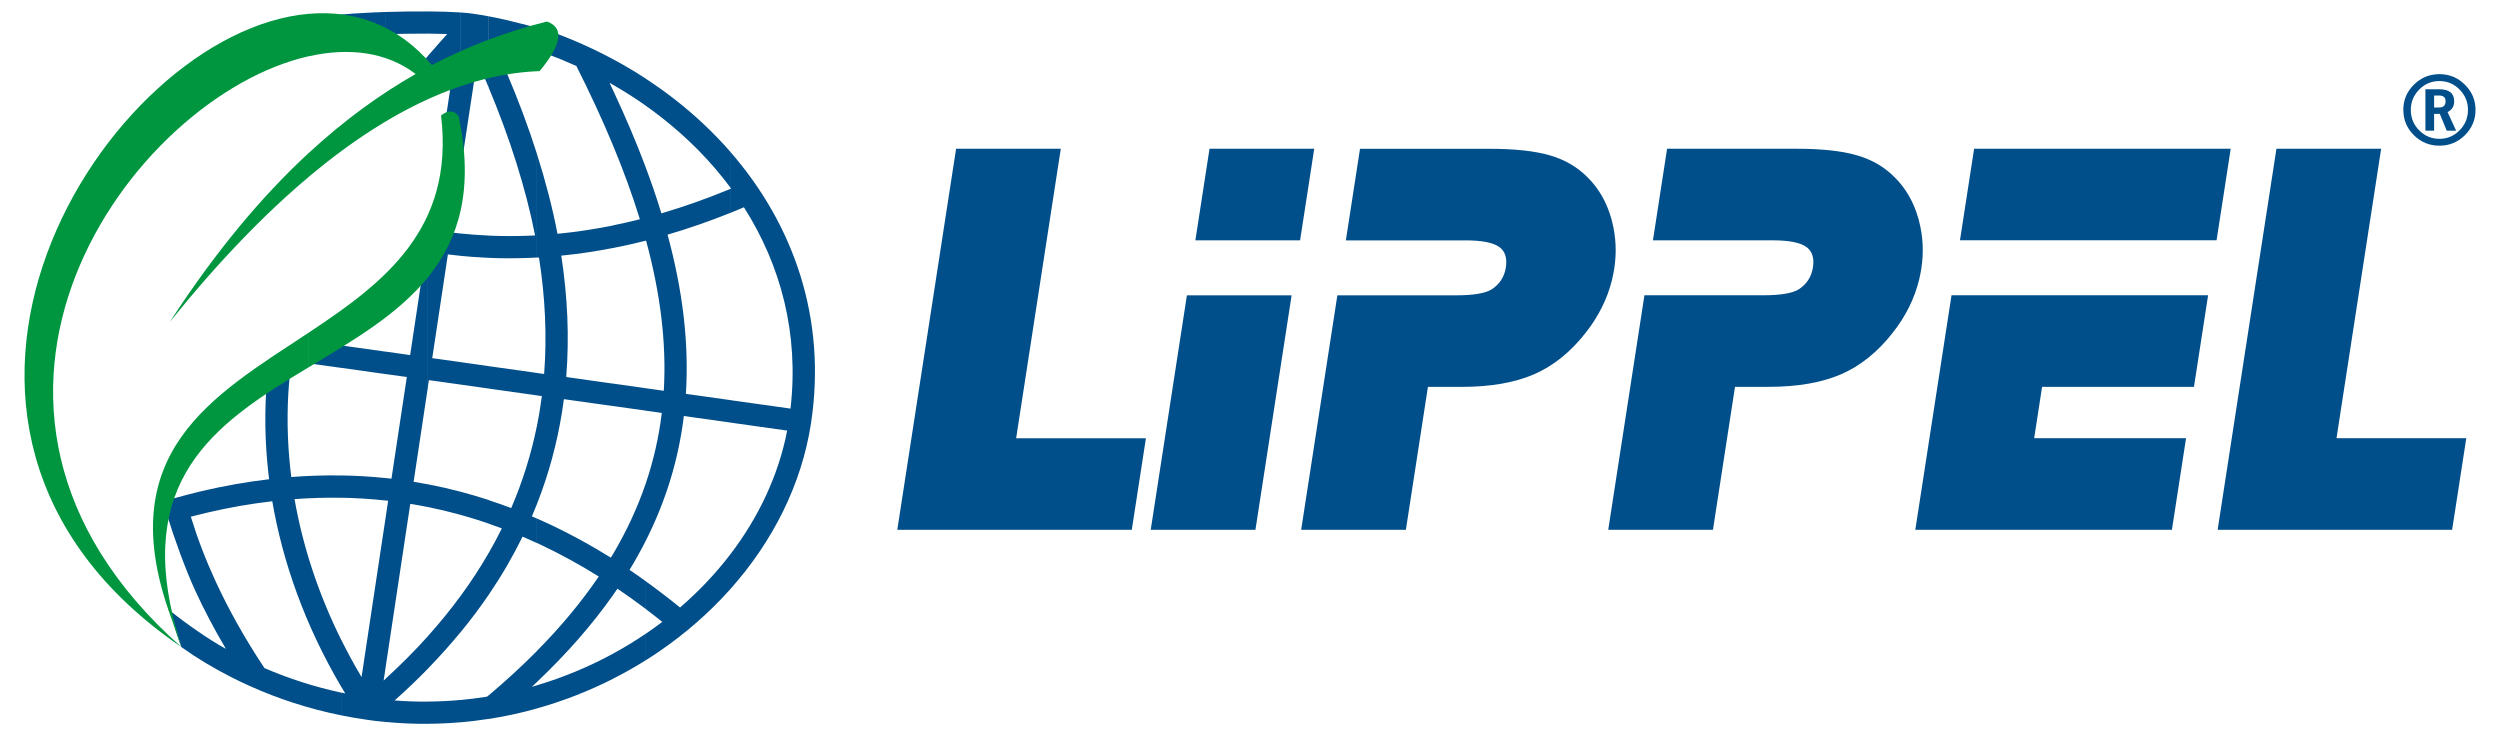
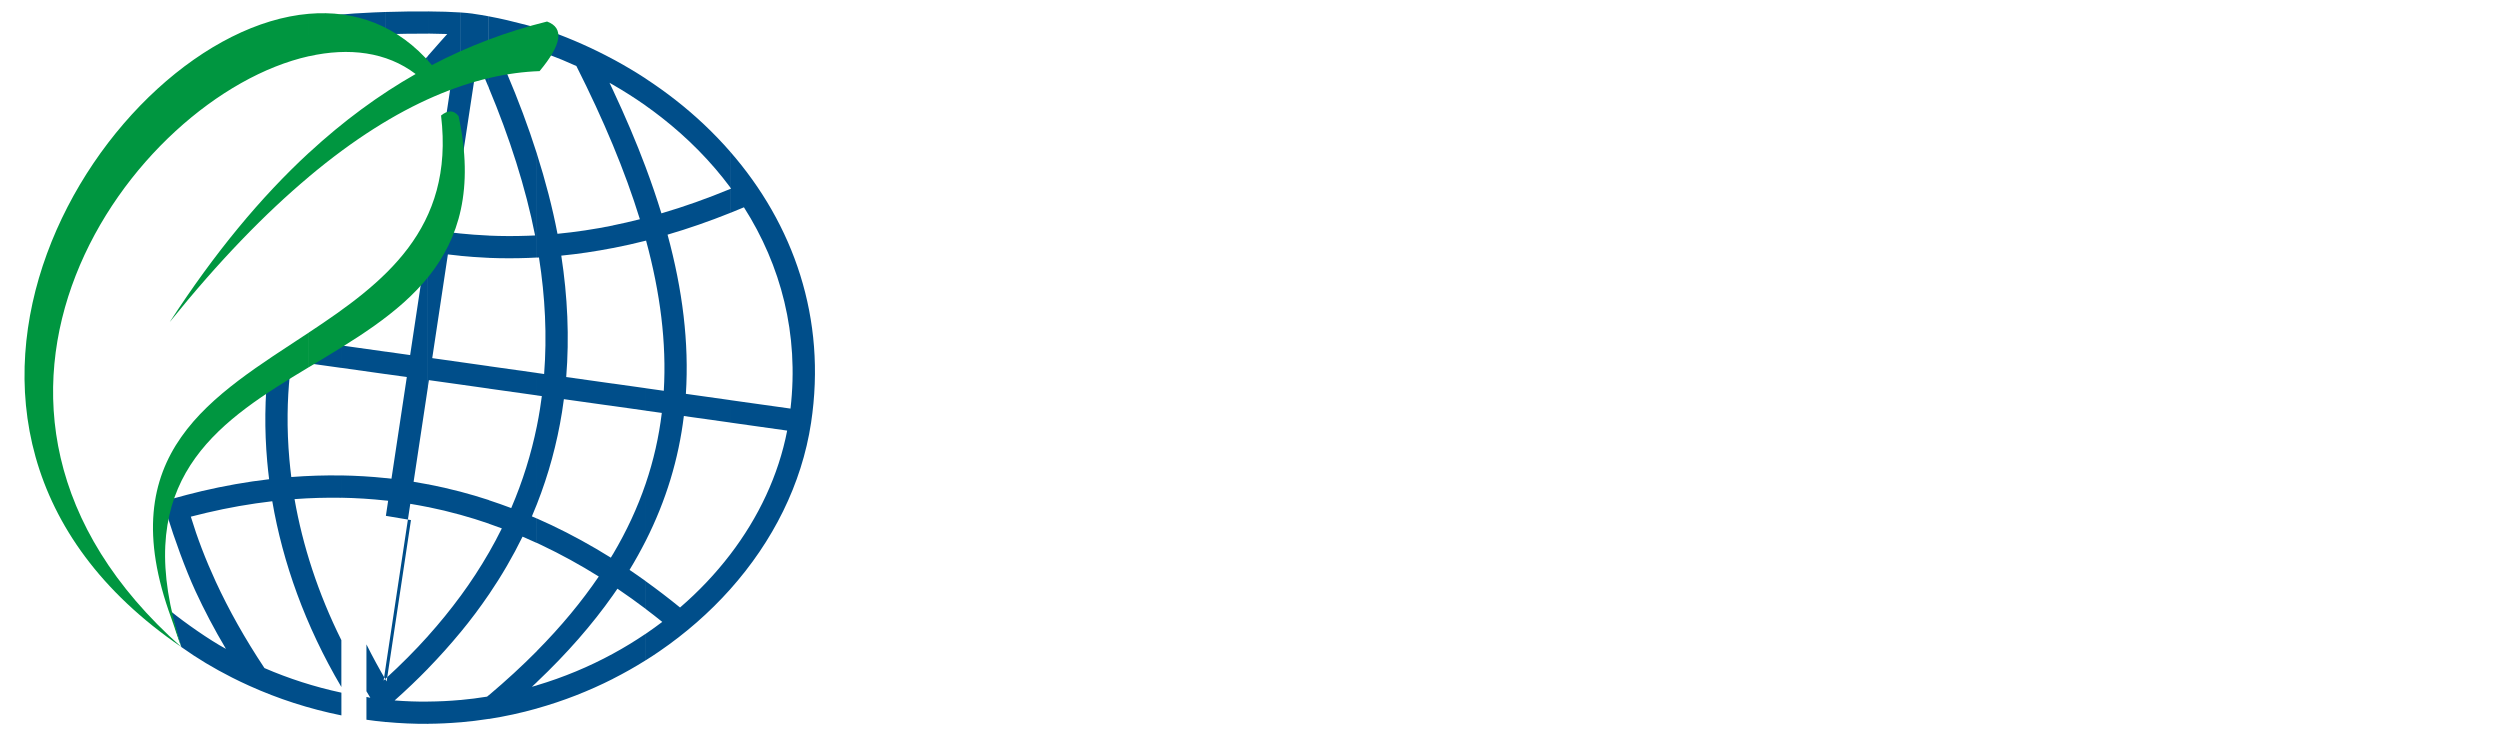
<svg xmlns="http://www.w3.org/2000/svg" id="Camada_1" data-name="Camada 1" viewBox="0 0 578.27 170.08">
  <defs>
    <style>
      .cls-1 {
        fill: #004e8a;
      }

      .cls-1, .cls-2 {
        fill-rule: evenodd;
      }

      .cls-2 {
        fill: #009640;
      }
    </style>
  </defs>
  <g>
-     <path class="cls-1" d="m168.88,136.33v-8.04c6.58-8.6,11.2-18.35,13.2-28.69l-13.2-1.86v-5.19l13.97,1.96c2-17.24-2.21-33.13-10.77-46.56-1.07.45-2.14.89-3.21,1.32v-5.55l.24-.1-.24-.32v-8.25c14.68,16.81,22.39,38.59,18.74,62.74h0s0,0,0,0c-2.15,14.22-8.86,27.49-18.73,38.54Zm0-101.28v8.25c-4.44-5.97-9.78-11.37-15.82-16.1-1.21-.95-2.45-1.87-3.71-2.76v-6.25c2.39,1.56,4.7,3.21,6.92,4.95,4.62,3.61,8.84,7.6,12.61,11.92h0Zm0,8.67c-5.35,2.21-10.64,4.09-15.89,5.63-1.08-3.51-2.29-7.06-3.64-10.66v16.98l.09-.02c3.28,12.08,4.76,23.62,4.1,34.74l-4.19-.59v5.19l3.73.52c-.67,5.54-1.9,11-3.73,16.37v13.24c4.75-9.39,7.62-18.99,8.83-28.89l10.7,1.5v-5.19l-10.23-1.44c.76-11.83-.77-24.06-4.24-36.82,4.79-1.4,9.61-3.07,14.47-5.02v-5.55h0Zm0,84.57v8.04c-4.78,5.35-10.31,10.19-16.42,14.37-1.02.7-2.06,1.38-3.12,2.04v-6.13l.23-.15c1.23-.84,2.44-1.72,3.62-2.61-1.28-1.03-2.56-2.03-3.85-3v-6.42c2.67,1.92,5.33,3.95,7.96,6.09,4.32-3.72,8.2-7.82,11.57-12.22Zm-19.53-110.11v6.25c-2.44-1.72-4.97-3.33-7.59-4.84v-5.91l.42.22c2.46,1.34,4.85,2.76,7.17,4.27h0Zm0,20.5c-2.19-5.84-4.73-11.8-7.59-17.89v12.75c2.43,5.85,4.52,11.57,6.25,17.17-2.09.53-4.17,1.01-6.25,1.43v5.24c2.52-.49,5.05-1.06,7.59-1.7v-16.98h0Zm0,51.11v5.19l-7.59-1.07v-5.19l7.59,1.07h0Zm0,22.09v13.24c-1.14,2.24-2.38,4.48-3.73,6.7,1.25.84,2.49,1.71,3.73,2.6v6.42c-2.16-1.63-4.34-3.19-6.53-4.67-.35.51-.7,1.02-1.06,1.53v-9.47c3.19-5.38,5.71-10.83,7.59-16.35h0Zm0,34.72v6.13c-2.45,1.54-4.98,2.97-7.59,4.29v-5.8c2.62-1.42,5.15-2.97,7.59-4.62Zm-7.59-132.92v5.91c-.26-.15-.52-.3-.78-.44.26.55.52,1.1.78,1.64v12.75c-2.47-5.95-5.3-12.04-8.44-18.27-2.15-.98-4.35-1.89-6.59-2.73,1.23-2.3,1.43-4.06.59-5.29,5.02,1.81,9.85,3.96,14.44,6.43h0Zm0,38.45v5.24c-4,.78-7.98,1.37-11.93,1.76,1.46,9.52,1.88,18.89,1.14,28.08l10.79,1.52v5.19l-11.33-1.59c-.13.99-.27,1.99-.43,2.98-1.16,7.25-3.08,14.37-5.82,21.33v-18.05c.27-1.34.52-2.69.73-4.05.15-.97.29-1.95.42-2.92l-1.15-.16v-5.19l1.68.24c.68-8.8.25-17.8-1.19-26.95l-.5.03v-24.06c2,6.29,3.63,12.53,4.78,18.55,4.24-.41,8.5-1.05,12.8-1.92h0Zm0,76.1v9.47c-4.77,6.77-10.6,13.45-17.58,20.07v-7.19c5.63-5.69,10.38-11.43,14.32-17.23-4.34-2.71-8.74-5.12-13.18-7.23-.38-.18-.76-.36-1.15-.54v-5.66c1.13.5,2.25,1.01,3.38,1.54,4.64,2.2,9.21,4.71,13.74,7.53.16-.26.31-.52.47-.78h0Zm0,22.99c-5.51,3-11.41,5.46-17.58,7.3v5.35c6.14-1.72,12.03-4.03,17.58-6.84v-5.8ZM113.08,3.78c3.06.57,5.63,1.21,7.77,1.77.45.12,1.63.4,2.73.7-3.24.85-6.44,1.84-9.61,2.98h-.06s.02.02.02.02c-.28.1-.55.2-.83.3V3.78h0Zm11.1,31.73v24.06c-.65.03-1.3.06-1.94.09-3.07.11-6.13.11-9.16-.01v-5.15c2.99.13,6,.14,9.01.03.56-.02,1.12-.05,1.68-.07-2.15-10.97-5.92-22.71-10.7-34.12v-2.63c1.42-.31,2.81-.56,4.18-.76,2.61,6.12,4.95,12.36,6.92,18.56h0Zm0,50.75v5.19l-11.1-1.56v-5.19l11.1,1.56h0Zm0,12.33v18.05c-.37.94-.75,1.87-1.15,2.8.38.16.77.33,1.15.5v5.66c-1.1-.51-2.2-1-3.31-1.47-2.22,4.54-4.81,9-7.79,13.39v-9.68c1.07-1.86,2.07-3.74,3-5.62-1-.37-2-.73-3-1.08v-5.44c1.73.57,3.46,1.17,5.17,1.82,2.66-6.19,4.62-12.5,5.93-18.93h0Zm0,52v7.19c-.38.36-.76.72-1.15,1.08.39-.11.77-.22,1.15-.33v5.35c-3.62,1.02-7.33,1.83-11.1,2.42v-5.49c4.02-3.39,7.72-6.8,11.1-10.21ZM106.5,2.88c1.12.08,2.1.17,2.89.28h0s0,.01,0,.01c1.3.19,2.53.39,3.68.61v5.76c-2.21.81-4.4,1.69-6.58,2.65V2.88h0Zm6.58,14.82v2.63c-.34-.8-.68-1.6-1.02-2.4.34-.08.68-.16,1.02-.23h0Zm0,36.79v5.15l-.63-.03c-1.99-.09-3.97-.24-5.95-.43v-5.17c2.07.21,4.14.37,6.24.46l.34.02h0Zm0,30.2v5.19l-6.58-.93v-5.19l6.58.93h0Zm0,30.99v5.44c-2.18-.75-4.37-1.43-6.58-2.04v-5.35c2.2.58,4.4,1.23,6.58,1.94h0Zm0,12.15v9.68c-2.01,2.96-4.2,5.89-6.58,8.77v-8.37c2.43-3.31,4.62-6.67,6.58-10.08h0Zm0,32.96v5.49c-2.17.34-4.37.61-6.58.8v-5.16c2.07-.19,4.13-.45,6.16-.78l.42-.35h0Zm-6.58-125.92v-15.23c1.07-.35,2.13-.68,3.18-.97l-2.99,19.67c-.03-1.12-.09-2.28-.2-3.46Zm-7.51-21.96c.85-.97,1.82-2.08,2.94-3.34.51-.57,1.01-1.14,1.52-1.7-1.37-.05-2.87-.08-4.45-.1V2.64c2.82.02,5.42.1,7.51.24v9.31c-2.42,1.06-4.82,2.22-7.2,3.46-.1-.12-.21-.24-.31-.36v-2.37h0Zm7.51,6.72v15.23c-.22-2.43-.61-5-1.19-7.71-.61-.77-1.28-1.1-2-1.05l.85-5.66c.78-.29,1.56-.56,2.33-.81h0Zm0,34.37v5.17c-.97-.1-1.93-.2-2.9-.32l-3.62,23.99,6.52.92v5.19l-7.29-1.02-.23,1.5v-26.62c2.11-2.73,3.86-5.73,5.17-9.07.78.1,1.56.19,2.34.27h0Zm0,59.73v5.35c-2.49-.69-4.99-1.29-7.51-1.8v-5.26c2.52.49,5.02,1.06,7.51,1.71h0Zm0,24.17v8.37c-2.33,2.83-4.83,5.62-7.51,8.38v-7.52c2.72-3.03,5.22-6.11,7.51-9.23h0Zm0,24.01v5.16c-2.48.21-4.99.33-7.51.35v-5.14c2.53-.02,5.03-.14,7.51-.37ZM97.92,14.15l1.07-1.22v2.37c-.35-.4-.71-.77-1.07-1.15h0Zm1.07-6.36c-2.84-.02-5.94.01-8.94.1-.26-.15-.52-.29-.78-.43V2.77c3.24-.1,6.61-.15,9.73-.12v5.14h0Zm0,55.03v26.62l-3.32,22c1.11.18,2.21.38,3.32.59v5.26c-1.36-.28-2.72-.52-4.09-.75l-5.64,37.38v-34.62l.52-3.47-.52-.06v-5.19c.43.05.86.09,1.29.14l3.55-23.51-4.84-.68v-5.19l5.61.79,2.64-17.5c.51-.59,1-1.19,1.48-1.81h0Zm0,84.32c-2.98,3.32-6.22,6.58-9.73,9.78v10.08c3.27.31,6.51.45,9.73.43v-5.14c-2.55.02-5.12-.07-7.71-.27,2.72-2.42,5.29-4.87,7.71-7.36v-7.52ZM89.26,7.46c-3.27-1.72-6.73-2.78-10.3-3.25v-.85c.97-.09,1.96-.18,2.97-.24,1.38-.09,2.93-.18,4.6-.25.89-.04,1.81-.07,2.73-.1v4.7h0Zm0,73.89v5.19l-10.3-1.45v-5.19l10.3,1.45h0Zm0,29.24v5.19c-3.39-.37-6.83-.59-10.3-.65v-5.16c3.47.06,6.9.26,10.3.62h0Zm0,8.73v34.62l-.52,3.48.52-.48v10.08c-1.5-.14-3-.32-4.5-.54h0s0,0,0,0h0s0-.01,0-.01c-1.96-.28-3.89-.61-5.8-1v-5.26c.3.06.6.13.9.19-.3-.5-.61-1.01-.9-1.51v-10.84c1.43,2.87,2.98,5.73,4.67,8.57l5.63-37.32ZM78.96,4.22c-1.5-.19-3.02-.28-4.55-.27.96-.15,2.14-.31,3.58-.49h.01c.32-.03.64-.07.96-.1v.85h0Zm0,75.69v5.19l-7.64-1.07c2.32-1.4,4.65-2.8,6.95-4.22l.69.1h0Zm0,30.07v5.16c-3.57-.06-7.19.04-10.83.31,1.87,10.71,5.41,21.72,10.83,32.62v10.84c-8.39-14.23-13.56-28.84-15.98-42.97-2.55.3-5.11.67-7.68,1.12-2.49.44-5,.96-7.52,1.55-1.23.29-2.44.59-3.64.9,1.49,4.9,3.4,9.9,5.76,15.02,3,6.5,6.73,13.16,11.27,20,5.61,2.43,11.56,4.35,17.8,5.69v5.26c-7.51-1.52-14.64-3.84-21.3-6.85-1.42-.64-2.76-1.28-4.02-1.92-4.25-2.16-7.9-4.34-11.7-7.04-1.1-3.37-1.56-4.88-1.55-5.12-.68-2.25-.72-2.47-.9-3.15,3.29,2.65,8.9,6.61,12.76,8.69-2.69-4.53-5.03-8.99-7.05-13.37-2.37-5.14-4.93-12.3-6.46-17.26.25-2.28.47-2.06,1.07-4.08,2.03-.57,4.87-1.32,6.84-1.78,2.61-.61,5.21-1.15,7.82-1.61,2.6-.46,5.19-.84,7.77-1.14-.17-1.37-.32-2.74-.44-4.1-.33-3.72-.47-7.37-.43-10.95.02-1.89.09-3.77.21-5.64,1.78-1.2,3.61-2.37,5.46-3.52-.31,2.99-.49,6.05-.52,9.18-.04,3.44.1,6.92.41,10.44.12,1.35.27,2.72.44,4.08,3.9-.3,7.77-.42,11.6-.36Z" />
+     <path class="cls-1" d="m168.88,136.33v-8.04c6.58-8.6,11.2-18.35,13.2-28.69l-13.2-1.86v-5.19l13.97,1.96c2-17.24-2.21-33.13-10.77-46.56-1.07.45-2.14.89-3.21,1.32v-5.55l.24-.1-.24-.32v-8.25c14.68,16.81,22.39,38.59,18.74,62.74h0s0,0,0,0c-2.15,14.22-8.86,27.49-18.73,38.54Zm0-101.28v8.25c-4.44-5.97-9.78-11.37-15.82-16.1-1.21-.95-2.45-1.87-3.71-2.76v-6.25c2.39,1.56,4.7,3.21,6.92,4.95,4.62,3.61,8.84,7.6,12.61,11.92h0Zm0,8.67c-5.35,2.21-10.64,4.09-15.89,5.63-1.08-3.51-2.29-7.06-3.64-10.66v16.98l.09-.02c3.28,12.08,4.76,23.62,4.1,34.74l-4.19-.59v5.19l3.73.52c-.67,5.54-1.9,11-3.73,16.37v13.24c4.75-9.39,7.62-18.99,8.83-28.89l10.7,1.5v-5.19l-10.23-1.44c.76-11.83-.77-24.06-4.24-36.82,4.79-1.4,9.61-3.07,14.47-5.02v-5.55h0Zm0,84.57v8.04c-4.78,5.35-10.31,10.19-16.42,14.37-1.02.7-2.06,1.38-3.12,2.04v-6.13l.23-.15c1.23-.84,2.44-1.72,3.62-2.61-1.28-1.03-2.56-2.03-3.85-3v-6.42c2.67,1.92,5.33,3.95,7.96,6.09,4.32-3.72,8.2-7.82,11.57-12.22Zm-19.53-110.11v6.25c-2.44-1.72-4.97-3.33-7.59-4.84v-5.91l.42.22c2.46,1.34,4.85,2.76,7.17,4.27h0Zm0,20.5c-2.19-5.84-4.73-11.8-7.59-17.89v12.75c2.43,5.85,4.52,11.57,6.25,17.17-2.09.53-4.17,1.01-6.25,1.43v5.24c2.52-.49,5.05-1.06,7.59-1.7v-16.98h0Zm0,51.11v5.19l-7.59-1.07v-5.19l7.59,1.07h0Zm0,22.09v13.24c-1.14,2.24-2.38,4.48-3.73,6.7,1.25.84,2.49,1.71,3.73,2.6v6.42c-2.16-1.63-4.34-3.19-6.53-4.67-.35.51-.7,1.02-1.06,1.53v-9.47c3.19-5.38,5.71-10.83,7.59-16.35h0Zm0,34.72v6.13c-2.45,1.54-4.98,2.97-7.59,4.29v-5.8c2.62-1.42,5.15-2.97,7.59-4.62Zm-7.59-132.92v5.91c-.26-.15-.52-.3-.78-.44.26.55.52,1.1.78,1.64v12.75c-2.47-5.95-5.3-12.04-8.44-18.27-2.15-.98-4.35-1.89-6.59-2.73,1.23-2.3,1.43-4.06.59-5.29,5.02,1.81,9.85,3.96,14.44,6.43h0Zm0,38.45v5.24c-4,.78-7.98,1.37-11.93,1.76,1.46,9.52,1.88,18.89,1.14,28.08l10.79,1.52v5.19l-11.33-1.59c-.13.99-.27,1.99-.43,2.98-1.16,7.25-3.08,14.37-5.82,21.33v-18.05c.27-1.34.52-2.69.73-4.05.15-.97.29-1.95.42-2.92l-1.15-.16v-5.19l1.68.24c.68-8.8.25-17.8-1.19-26.95l-.5.03v-24.06c2,6.29,3.63,12.53,4.78,18.55,4.24-.41,8.5-1.05,12.8-1.92h0Zm0,76.1v9.47c-4.77,6.77-10.6,13.45-17.58,20.07v-7.19c5.63-5.69,10.38-11.43,14.32-17.23-4.34-2.71-8.74-5.12-13.18-7.23-.38-.18-.76-.36-1.15-.54v-5.66c1.13.5,2.25,1.01,3.38,1.54,4.64,2.2,9.21,4.71,13.74,7.53.16-.26.31-.52.47-.78h0Zm0,22.99c-5.51,3-11.41,5.46-17.58,7.3v5.35c6.14-1.72,12.03-4.03,17.58-6.84v-5.8ZM113.08,3.78c3.06.57,5.63,1.21,7.77,1.77.45.12,1.63.4,2.73.7-3.24.85-6.44,1.84-9.61,2.98h-.06s.02.02.02.02c-.28.1-.55.2-.83.3V3.78h0Zm11.1,31.73v24.06c-.65.03-1.3.06-1.94.09-3.07.11-6.13.11-9.16-.01v-5.15c2.99.13,6,.14,9.01.03.56-.02,1.12-.05,1.68-.07-2.15-10.97-5.92-22.71-10.7-34.12v-2.63c1.42-.31,2.81-.56,4.18-.76,2.61,6.12,4.95,12.36,6.92,18.56h0Zm0,50.75v5.19l-11.1-1.56v-5.19l11.1,1.56h0Zm0,12.33v18.05c-.37.94-.75,1.87-1.15,2.8.38.16.77.33,1.15.5v5.66c-1.1-.51-2.2-1-3.31-1.47-2.22,4.54-4.81,9-7.79,13.39v-9.68c1.07-1.86,2.07-3.74,3-5.62-1-.37-2-.73-3-1.08v-5.44c1.73.57,3.46,1.17,5.17,1.82,2.66-6.19,4.62-12.5,5.93-18.93h0Zm0,52v7.19c-.38.36-.76.72-1.15,1.08.39-.11.77-.22,1.15-.33v5.35c-3.62,1.02-7.33,1.83-11.1,2.42v-5.49c4.02-3.39,7.72-6.8,11.1-10.21ZM106.5,2.88c1.12.08,2.1.17,2.89.28h0s0,.01,0,.01c1.3.19,2.53.39,3.68.61v5.76c-2.21.81-4.4,1.69-6.58,2.65V2.88h0Zm6.58,14.82v2.63c-.34-.8-.68-1.6-1.02-2.4.34-.08.68-.16,1.02-.23h0Zm0,36.79v5.15l-.63-.03c-1.99-.09-3.97-.24-5.95-.43v-5.17c2.07.21,4.14.37,6.24.46l.34.02h0Zm0,30.2v5.19l-6.58-.93v-5.19l6.58.93h0Zm0,30.99v5.44c-2.18-.75-4.37-1.43-6.58-2.04v-5.35c2.2.58,4.4,1.23,6.58,1.94h0Zm0,12.15v9.68c-2.01,2.96-4.2,5.89-6.58,8.77v-8.37c2.43-3.31,4.62-6.67,6.58-10.08h0Zm0,32.96v5.49c-2.17.34-4.37.61-6.58.8v-5.16c2.07-.19,4.13-.45,6.16-.78l.42-.35h0Zm-6.58-125.92v-15.23c1.07-.35,2.13-.68,3.18-.97l-2.99,19.67c-.03-1.12-.09-2.28-.2-3.46Zm-7.51-21.96c.85-.97,1.82-2.08,2.94-3.34.51-.57,1.01-1.14,1.52-1.7-1.37-.05-2.87-.08-4.45-.1V2.64c2.82.02,5.42.1,7.51.24v9.31c-2.42,1.06-4.82,2.22-7.2,3.46-.1-.12-.21-.24-.31-.36v-2.37h0Zm7.51,6.72v15.23c-.22-2.43-.61-5-1.19-7.71-.61-.77-1.28-1.1-2-1.05l.85-5.66c.78-.29,1.56-.56,2.33-.81h0Zm0,34.37v5.17c-.97-.1-1.93-.2-2.9-.32l-3.62,23.99,6.52.92v5.19l-7.29-1.02-.23,1.5v-26.62c2.11-2.73,3.86-5.73,5.17-9.07.78.1,1.56.19,2.34.27h0Zm0,59.73v5.35c-2.49-.69-4.99-1.29-7.51-1.8v-5.26c2.52.49,5.02,1.06,7.51,1.71h0Zm0,24.17v8.37c-2.33,2.83-4.83,5.62-7.51,8.38v-7.52c2.72-3.03,5.22-6.11,7.51-9.23h0Zm0,24.01v5.16c-2.48.21-4.99.33-7.51.35v-5.14c2.53-.02,5.03-.14,7.51-.37ZM97.92,14.15l1.07-1.22v2.37c-.35-.4-.71-.77-1.07-1.15h0Zm1.07-6.36c-2.84-.02-5.94.01-8.94.1-.26-.15-.52-.29-.78-.43V2.77c3.24-.1,6.61-.15,9.73-.12v5.14h0Zm0,55.03v26.62l-3.32,22c1.11.18,2.21.38,3.32.59v5.26c-1.36-.28-2.72-.52-4.09-.75l-5.64,37.38v-34.62l.52-3.47-.52-.06v-5.19c.43.05.86.09,1.29.14l3.55-23.51-4.84-.68v-5.19l5.61.79,2.64-17.5c.51-.59,1-1.19,1.48-1.81h0Zm0,84.32c-2.98,3.32-6.22,6.58-9.73,9.78v10.08c3.27.31,6.51.45,9.73.43v-5.14c-2.55.02-5.12-.07-7.71-.27,2.72-2.42,5.29-4.87,7.71-7.36v-7.52ZM89.26,7.46c-3.27-1.72-6.73-2.78-10.3-3.25v-.85c.97-.09,1.96-.18,2.97-.24,1.38-.09,2.93-.18,4.6-.25.89-.04,1.81-.07,2.73-.1v4.7h0Zm0,73.89v5.19l-10.3-1.45v-5.19l10.3,1.45h0Zm0,29.24v5.19c-3.39-.37-6.83-.59-10.3-.65v-5.16c3.47.06,6.9.26,10.3.62h0Zm0,8.73v34.62l-.52,3.48.52-.48v10.08c-1.5-.14-3-.32-4.5-.54h0s0,0,0,0h0s0-.01,0-.01v-5.26c.3.06.6.13.9.19-.3-.5-.61-1.01-.9-1.51v-10.84c1.43,2.87,2.98,5.73,4.67,8.57l5.63-37.32ZM78.96,4.22c-1.5-.19-3.02-.28-4.55-.27.96-.15,2.14-.31,3.58-.49h.01c.32-.03.64-.07.96-.1v.85h0Zm0,75.69v5.19l-7.64-1.07c2.32-1.4,4.65-2.8,6.95-4.22l.69.1h0Zm0,30.07v5.16c-3.57-.06-7.19.04-10.83.31,1.87,10.71,5.41,21.72,10.83,32.62v10.84c-8.39-14.23-13.56-28.84-15.98-42.97-2.55.3-5.11.67-7.68,1.12-2.49.44-5,.96-7.52,1.55-1.23.29-2.44.59-3.64.9,1.49,4.9,3.4,9.9,5.76,15.02,3,6.5,6.73,13.16,11.27,20,5.61,2.43,11.56,4.35,17.8,5.69v5.26c-7.51-1.52-14.64-3.84-21.3-6.85-1.42-.64-2.76-1.28-4.02-1.92-4.25-2.16-7.9-4.34-11.7-7.04-1.1-3.37-1.56-4.88-1.55-5.12-.68-2.25-.72-2.47-.9-3.15,3.29,2.65,8.9,6.61,12.76,8.69-2.69-4.53-5.03-8.99-7.05-13.37-2.37-5.14-4.93-12.3-6.46-17.26.25-2.28.47-2.06,1.07-4.08,2.03-.57,4.87-1.32,6.84-1.78,2.61-.61,5.21-1.15,7.82-1.61,2.6-.46,5.19-.84,7.77-1.14-.17-1.37-.32-2.74-.44-4.1-.33-3.72-.47-7.37-.43-10.95.02-1.89.09-3.77.21-5.64,1.78-1.2,3.61-2.37,5.46-3.52-.31,2.99-.49,6.05-.52,9.18-.04,3.44.1,6.92.41,10.44.12,1.35.27,2.72.44,4.08,3.9-.3,7.77-.42,11.6-.36Z" />
    <path class="cls-2" d="m102.02,26.72c3.15,26.26-13.25,38.73-30.57,50.19v8.02c20.59-12.39,41.85-24.35,34.62-58.08-1.17-1.48-2.54-1.35-4.05-.13h0Zm-30.57,14.17v-5.54c8.01-7.39,16.23-13.42,24.69-18.23-6.72-5.12-15.43-6.18-24.69-4.11V3.19c10.56-.9,20.58,2.56,28.45,11.86,8.63-4.51,17.5-7.81,26.64-10.07,4,1.47,3.42,5.3-1.73,11.47-14.7.53-32.55,6.96-53.36,24.43Zm0,36.02c-22.21,14.7-45.92,27.74-31.82,66.1.81,2.2,1.44,4.49,2.32,6.65-.23-.81-.88-3.09-1.36-4.83-.22-.82-.41-1.52-.5-1.88-8.16-33.45,11.28-45.94,31.35-58.02v-8.02h0Zm0-73.72v9.81C30.37,22.21-21.47,93.48,41.95,149.66-33.23,98.32,24.4,7.22,71.44,3.19h0Zm0,32.15c-11.13,10.27-21.84,23.19-32.22,39.19,11.41-14.18,22.16-25.2,32.22-33.64v-5.54Z" />
  </g>
-   <path class="cls-1" d="m514.47,122.54v-9.8l12.09-78.34h24.22l-10.33,66.96h30.02l-3.27,21.18h-52.73Zm0-78.34l1.51-9.8h-1.51v9.8Zm0-9.8v9.8l-1.76,11.38h-59.35l3.27-21.18h57.84Zm0,78.34v9.8h-1.51l1.51-9.8h0Zm-70.58,9.8v-5.58l7.51-48.66h59.35l-3.27,21.18h-35.13l-1.83,11.88h35.13l-3.27,21.18h-58.49Zm0-57.78v-13.62c.93,3.57,1.11,7.22.53,10.97-.14.9-.32,1.78-.53,2.66Zm0-13.62v13.62c-1.07,4.33-3.09,8.4-6.08,12.2-3.49,4.47-7.49,7.67-11.95,9.61-4.49,1.94-10.08,2.91-16.78,2.91h-7.76l-5.1,33.06h-23.36v-5.58l7.51-48.66h27.44c4.06,0,6.82-.46,8.31-1.41,1.82-1.21,2.89-2.89,3.23-5.05.34-2.23-.2-3.83-1.64-4.8-1.46-.97-4.03-1.45-7.73-1.45h-27.64l3.27-21.18h30.04c5.8,0,10.43.51,13.89,1.52,3.48,1.01,6.39,2.71,8.77,5.14,2.54,2.53,4.35,5.69,5.42,9.46.06.21.12.42.17.63h0Zm0,65.82l-.86,5.58h.86v-5.58h0Zm-71.03-52.19c.22-.87.39-1.76.53-2.66.58-3.75.39-7.4-.53-10.97v13.62Zm0-13.62v13.62c-1.07,4.33-3.09,8.4-6.08,12.2-3.49,4.47-7.49,7.67-11.95,9.61-4.49,1.94-10.08,2.91-16.78,2.91h-7.76l-5.1,33.06h-22.71v-9.8l6.86-44.44h27.44c4.06,0,6.82-.46,8.31-1.41,1.82-1.21,2.89-2.89,3.23-5.05.34-2.23-.2-3.83-1.64-4.8-1.46-.97-4.03-1.45-7.73-1.45h-27.64l3.27-21.18h30.04c5.8,0,10.43.51,13.89,1.52,3.48,1.01,6.39,2.71,8.77,5.14,2.54,2.53,4.35,5.69,5.42,9.46.06.21.12.42.17.63h0Zm0,65.82l-.86,5.58h.86v-5.58h0Zm-70.38-72.76l1.51-9.8h-1.51v9.8Zm-57.11-9.8l-10.33,66.96h30.02l-3.27,21.18h-54.24l13.6-88.14h24.22Zm57.11,0v9.8l-1.76,11.38h-24.22l3.27-21.18h22.71Zm0,78.34v9.8h-1.51l1.51-9.8h0Zm-3.72-44.44l-8.37,54.24h-24.22l8.37-54.24h24.22Z" />
-   <path class="cls-1" d="m555.9,25.42c0-2.27.82-4.22,2.46-5.84,1.64-1.62,3.6-2.43,5.9-2.43s4.26.81,5.89,2.44c1.64,1.62,2.46,3.57,2.46,5.83s-.82,4.22-2.45,5.84c-1.63,1.63-3.6,2.44-5.9,2.44s-4.28-.81-5.91-2.43c-1.63-1.62-2.44-3.57-2.44-5.85h0Zm1.74,0c0,1.86.65,3.43,1.94,4.74,1.29,1.3,2.85,1.95,4.67,1.95s3.37-.65,4.67-1.96c1.29-1.31,1.94-2.89,1.94-4.73s-.65-3.41-1.94-4.71c-1.3-1.31-2.85-1.96-4.67-1.96s-3.37.65-4.67,1.96c-1.29,1.31-1.94,2.88-1.94,4.71h0Zm3.38-4.78v9.58h2.01v-3.89h1.31l1.61,3.89h2.17l-1.98-4.29c1.02-.51,1.53-1.35,1.53-2.49,0-1.86-1.14-2.79-3.43-2.79h-3.23Zm2.01,1.45v2.78h1.13c1.01,0,1.52-.49,1.52-1.47,0-.87-.5-1.31-1.51-1.31h-1.15Z" />
</svg>